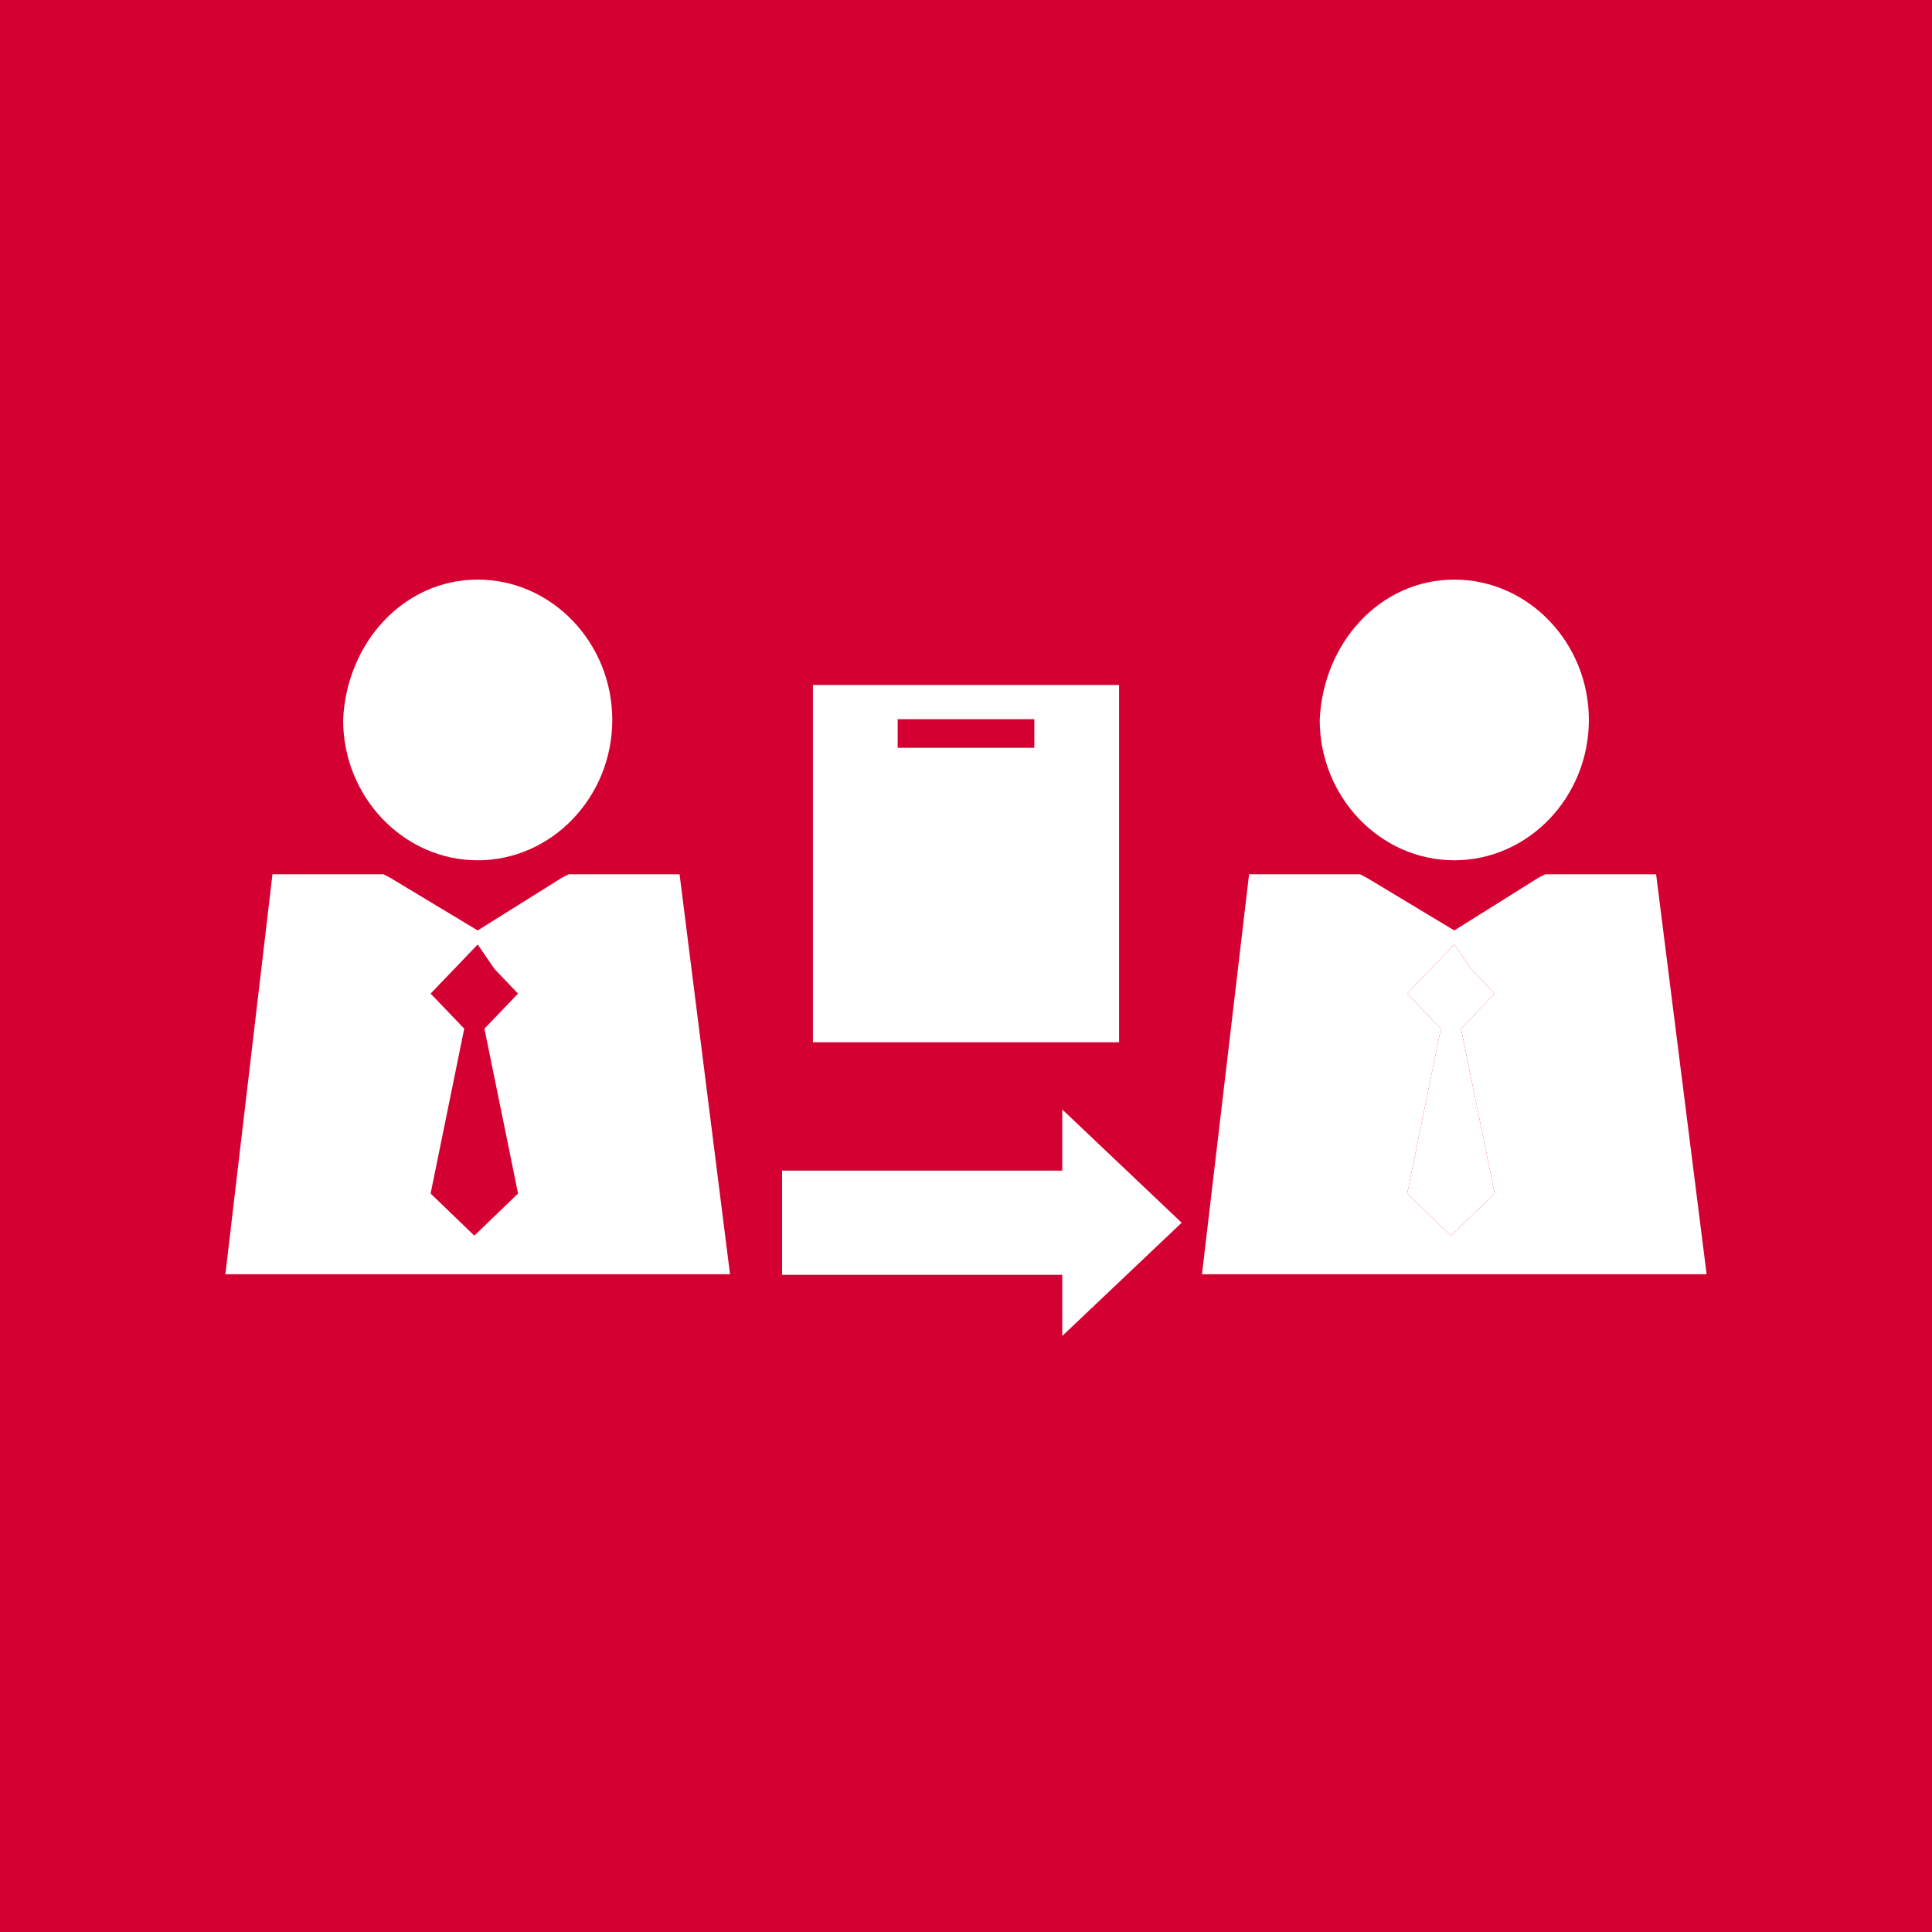
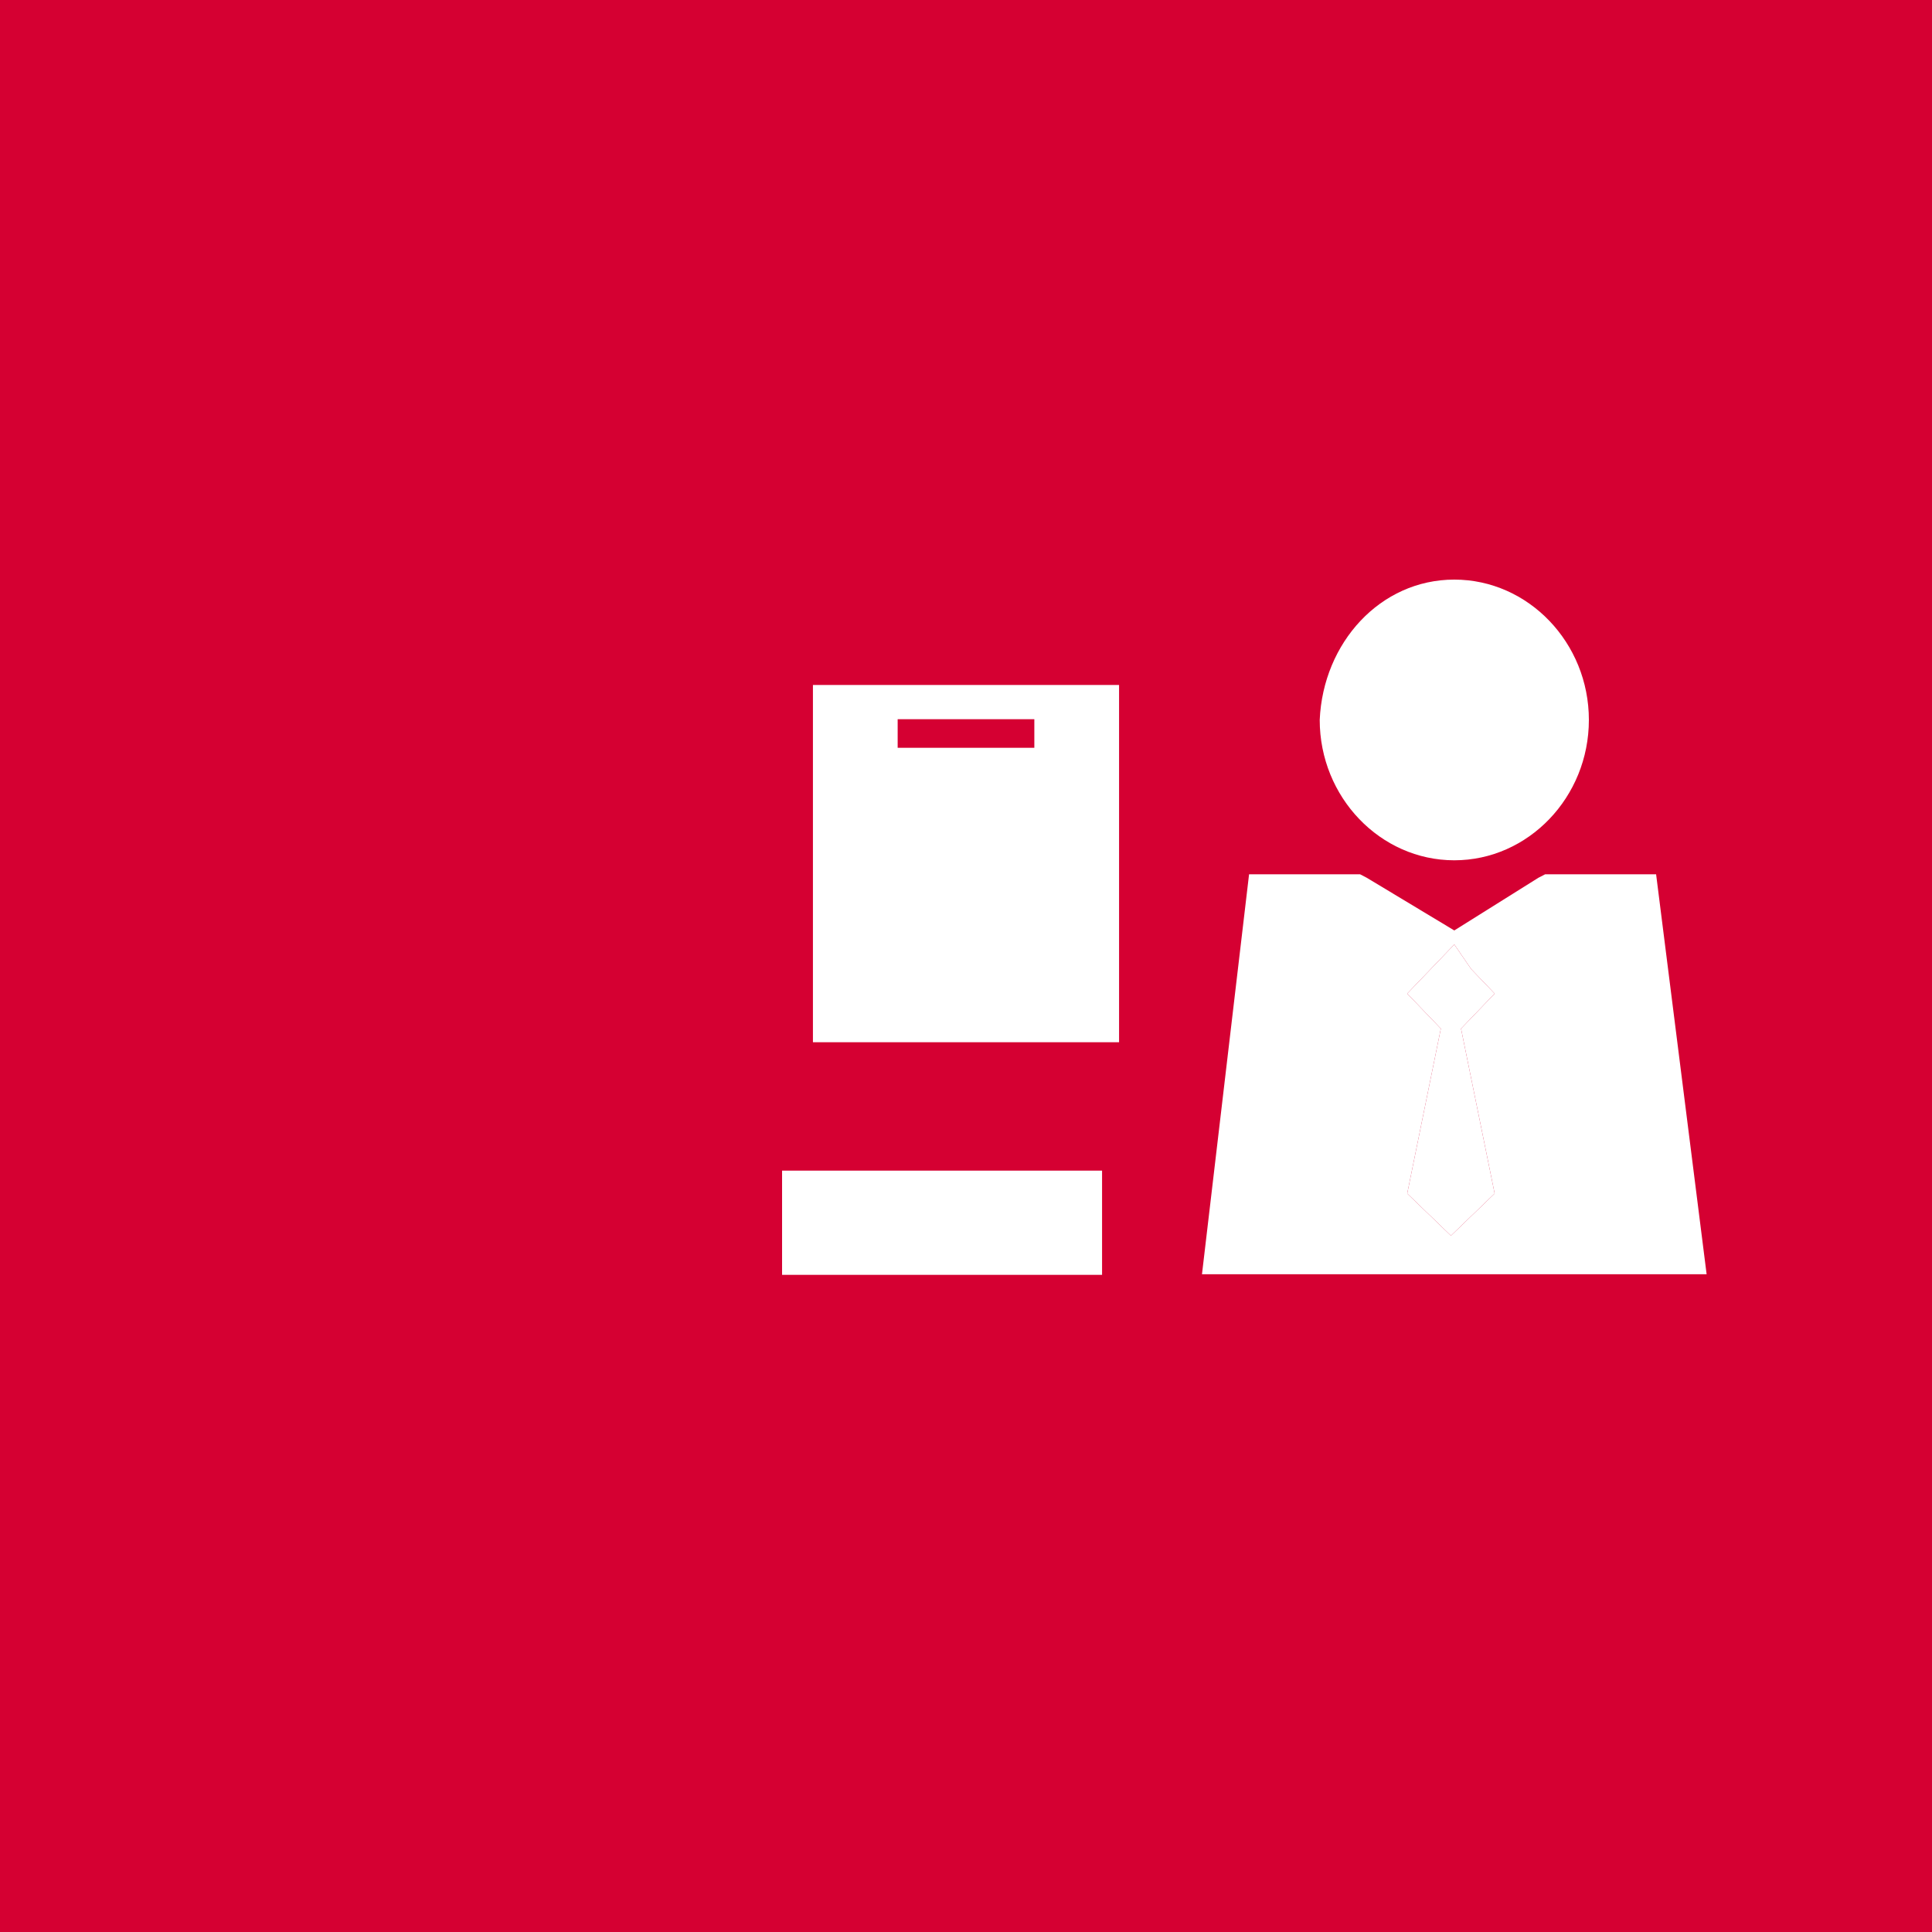
<svg xmlns="http://www.w3.org/2000/svg" width="35" height="35" viewBox="0 0 35 35" fill="none">
  <path fill-rule="evenodd" clip-rule="evenodd" d="M0 0H35V35H0V0Z" fill="#D50032" />
-   <path fill-rule="evenodd" clip-rule="evenodd" d="M8.654 10.5C9.995 10.5 11.092 11.644 11.092 13.042C11.092 14.441 9.995 15.585 8.654 15.585C7.313 15.585 6.216 14.441 6.216 13.042C6.277 11.644 7.313 10.5 8.654 10.5ZM4.936 15.839H6.948L7.069 15.902L8.654 16.856L10.178 15.902L10.299 15.839H12.311L13.225 23.084H4.083L4.936 15.839ZM8.654 17.11L7.801 18L8.41 18.635L7.801 21.622L8.593 22.385L9.385 21.622L8.776 18.635L9.385 18L8.959 17.555L8.654 17.11Z" fill="white" />
  <path fill-rule="evenodd" clip-rule="evenodd" d="M26.346 10.5C27.687 10.5 28.784 11.644 28.784 13.042C28.784 14.441 27.687 15.585 26.346 15.585C25.005 15.585 23.908 14.441 23.908 13.042C23.969 11.644 25.005 10.5 26.346 10.5ZM22.628 15.839H24.64L24.761 15.902L26.346 16.856L27.869 15.902L27.991 15.839H30.002L30.917 23.084H21.775L22.628 15.839ZM26.346 17.11L25.493 18L26.102 18.635L25.493 21.622L26.285 22.385L27.077 21.622L26.468 18.635L27.077 18L26.651 17.555L26.346 17.11Z" fill="white" />
  <path d="M26.346 17.11L25.493 18L26.102 18.635L25.493 21.622L26.285 22.385L27.077 21.622L26.468 18.635L27.077 18L26.651 17.555L26.346 17.11Z" fill="white" />
  <path d="M14.168 21.207H19.965V23.095H14.168V21.207Z" fill="white" />
-   <path d="M21.407 22.151L19.244 24.202V20.099L21.407 22.151Z" fill="white" />
  <path fill-rule="evenodd" clip-rule="evenodd" d="M20.273 12.409H14.727V18.881H20.273V12.409ZM18.738 13.029H16.262V13.547H18.738V13.029Z" fill="white" />
</svg>